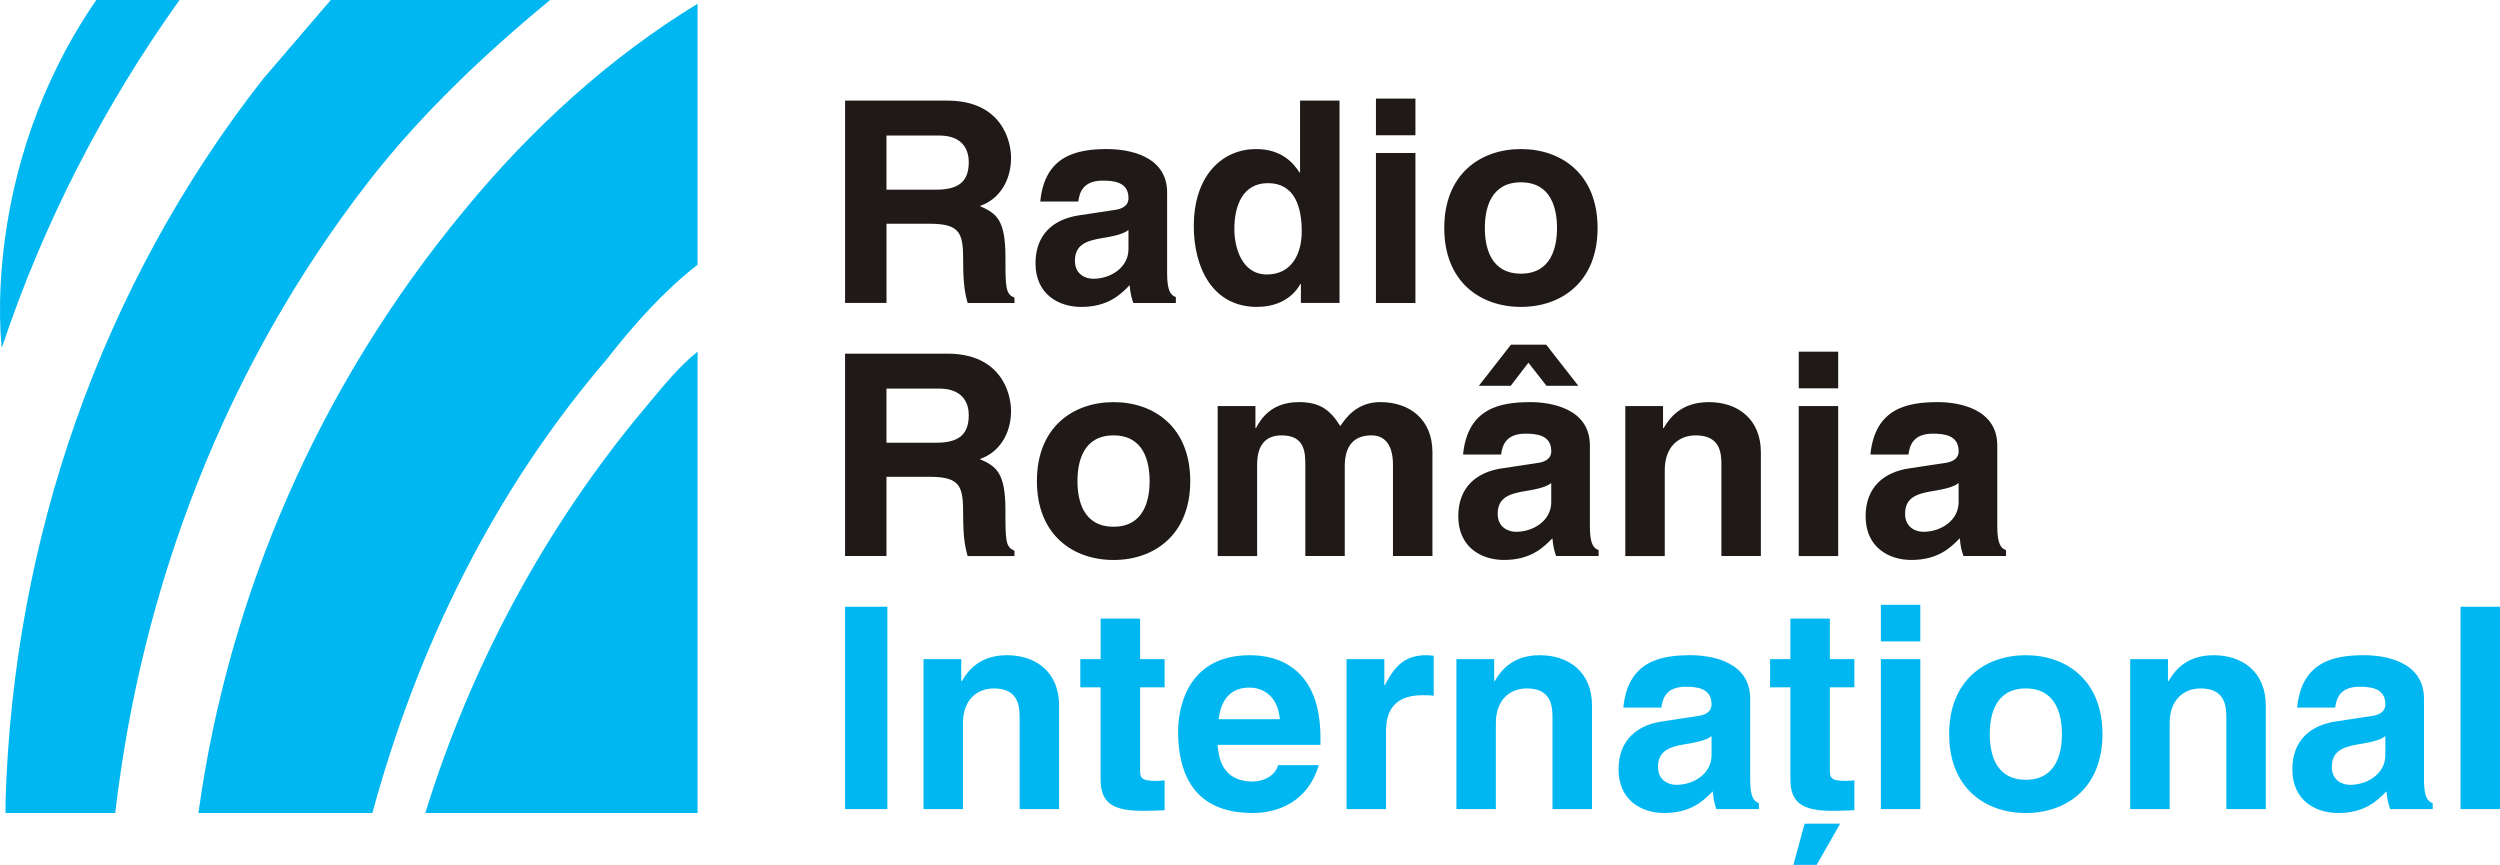
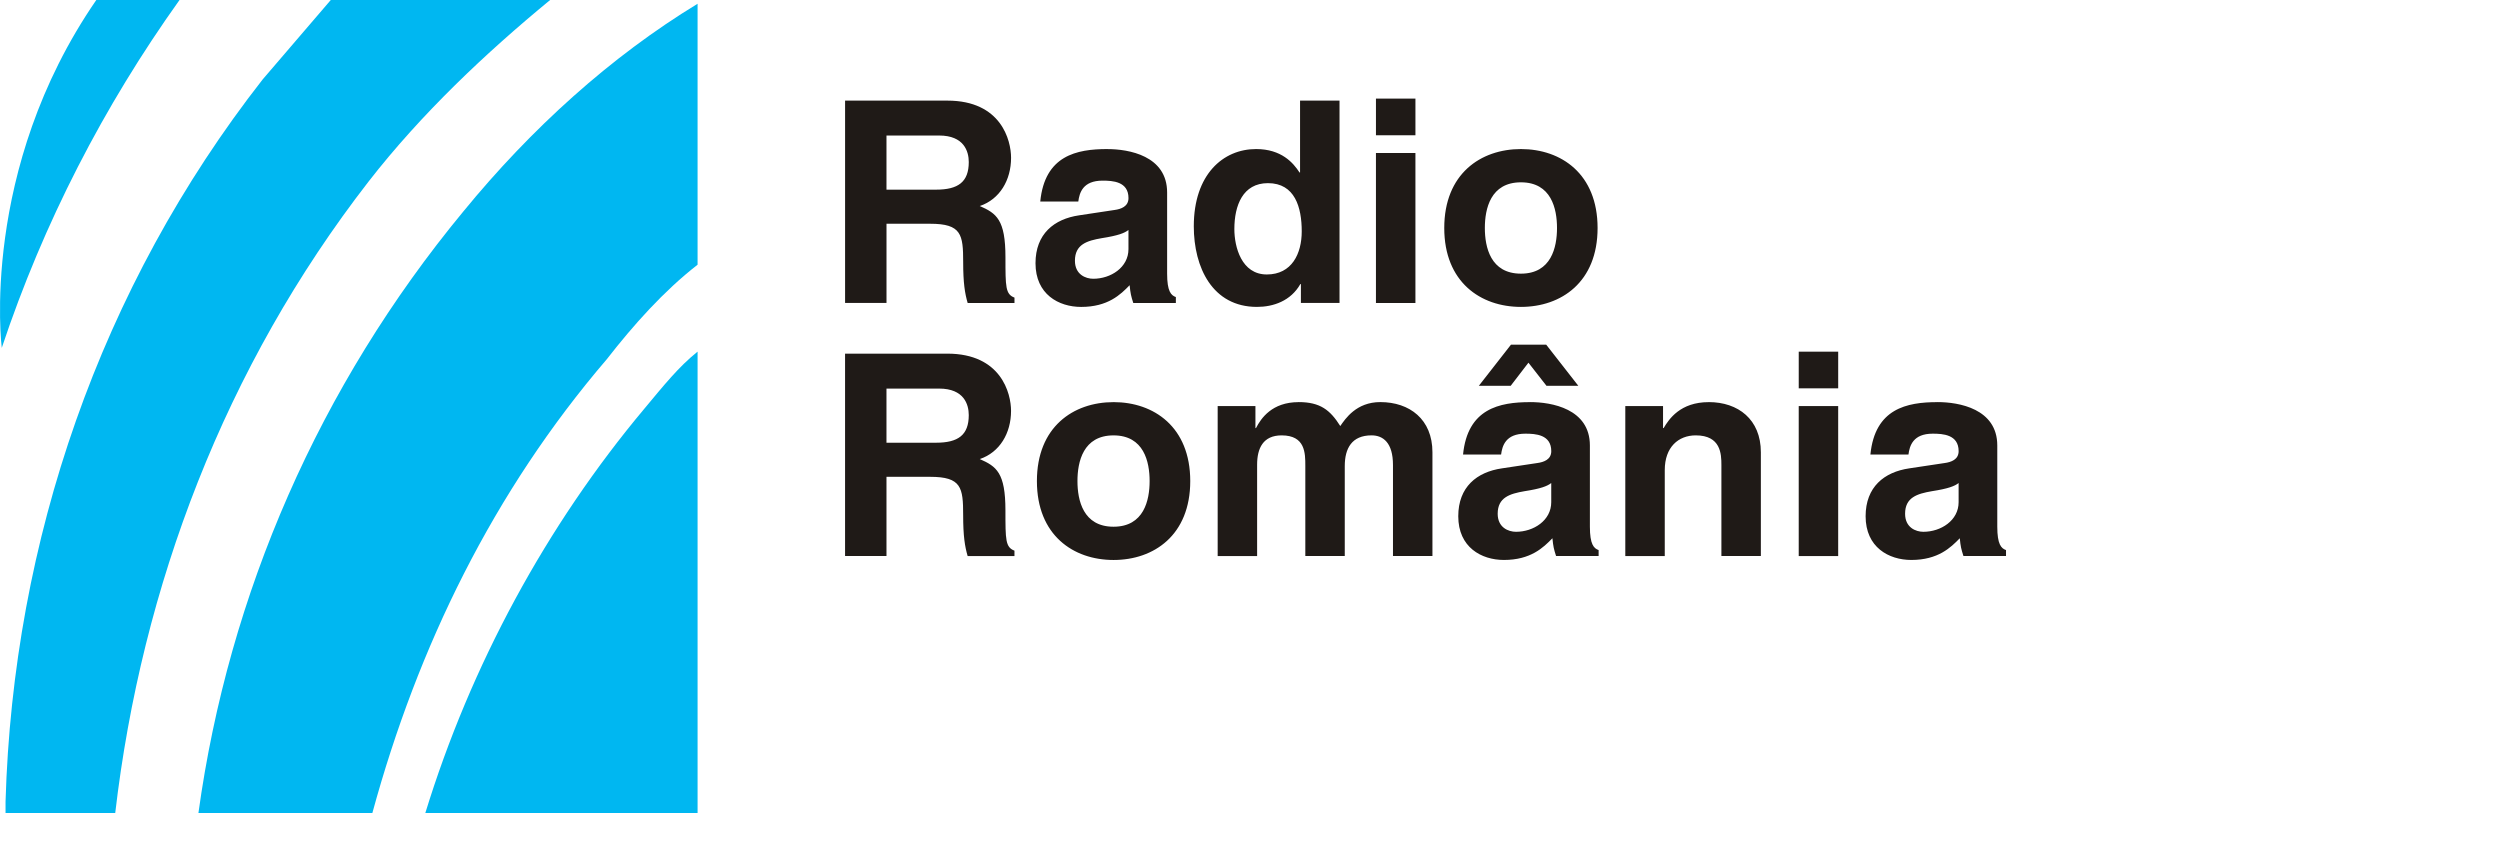
<svg xmlns="http://www.w3.org/2000/svg" Googl="true" version="1.1" viewBox="0 0 722.68 250">
  <g stroke-width="3.411">
    <path d="m27.84 0c-33.889 49.187-27.329 100.56-27.329 100.56 12.021-36.075 29.519-69.961 51.384-100.56zm67.778 0-19.682 22.95c-47.004 60.123-72.144 133.37-74.334 208.79v3.281h31.706c7.658-65.588 31.702-128.99 73.242-182.55 15.305-19.675 33.889-37.167 52.472-52.469h-63.408zm106.03 1.091c-25.14 15.302-48.096 36.069-67.778 60.12-41.536 50.286-67.768 110.41-76.51 173.81h50.279c13.116-48.096 34.977-92.917 67.771-131.18 7.658-9.834 16.407-19.672 26.241-27.323v-75.432zm0 100.56c-5.468 4.373-9.838 9.838-15.305 16.397-28.421 33.889-50.279 74.337-63.395 116.97h78.703v-133.36z" fill="#00b7f1" />
-     <path d="m543.7 174.82v10.585h11.407v-10.578h-11.407zm-299.41 0.566v58.5h12.218v-58.5zm466.98 0v58.5h11.407v-58.5h-11.41zm-393.11 3.425v11.734h-5.874v8.146h5.867v26.313c0 5.628 1.798 9.37 11.656 9.37h1.467c1.791 0 3.582-0.079 5.376-0.16v-8.637c-0.812 0.082-1.627 0.16-2.36 0.16-4.646 0-4.724-0.979-4.724-3.503v-23.543h7.088v-8.152h-7.085v-11.72h-11.41zm199.39 0v11.734h-5.867v8.146h5.867v26.313c0 5.628 1.794 9.37 11.652 9.37h1.467c1.791 0 3.582-0.079 5.376-0.16v-8.637c-0.819 0.082-1.631 0.16-2.364 0.16-4.646 0-4.724-0.979-4.724-3.503v-23.543h7.088v-8.152h-7.088v-11.72h-11.407zm-226.47 10.591c-8.231 0-11.495 4.888-13.04 7.494h-0.171v-6.355h-10.915v43.344h11.41v-24.846c0-6.604 3.909-10.029 8.961-10.029 7.252 0 7.416 5.383 7.416 8.562v26.313h11.407v-29.983c0-9.53-6.597-14.497-15.07-14.497zm70.251 0c-18.983 0-20.773 16.697-20.773 21.913 0 17.84 9.374 23.707 21.592 23.707 7.416 0 16.049-3.418 19.061-13.849h-11.734c-0.894 3.097-4.148 4.731-7.324 4.731-9.21 0-9.858-7.334-10.189-10.591h29.744v-2.047c0-19.794-11.819-23.867-20.374-23.867zm50.893 0c-6.924 0-9.527 4.23-11.891 8.63h-0.164v-7.491h-10.915v43.344h11.41v-22.571c0-4.81 1.624-10.346 10.506-10.346 1.057 0 2.285 0 3.264 0.164v-11.57c-0.733-0.082-1.474-0.16-2.207-0.16zm32.893 0c-8.231 0-11.495 4.888-13.037 7.494h-0.16v-6.355h-10.915v43.344h11.403v-24.846c0-6.604 3.909-10.029 8.961-10.029 7.252 0 7.416 5.383 7.416 8.562v26.313h11.413v-29.983c0-9.53-6.604-14.497-15.077-14.497zm43.535 0c-8.879 0-18.089 1.869-19.392 15.145h11.001c0.324-2.524 1.303-6.024 7.006-6.024 2.933 0 7.494 0.249 7.494 5.055 0 2.442-2.197 3.172-3.991 3.411l-10.267 1.555c-7.248 1.057-12.628 5.379-12.628 13.849 0 8.964 6.679 12.628 13.201 12.628 7.736 0 11.407-3.582 14.013-6.269 0.246 2.446 0.409 3.094 1.057 5.13h12.3v-1.712c-1.385-0.488-2.524-1.631-2.524-6.761v-23.468c0-10.67-11.154-12.542-17.27-12.542zm96.949 0c-11.649 0-22.158 7.163-22.158 22.81 0 15.647 10.506 22.813 22.155 22.813 11.652 0 22.165-7.163 22.165-22.813 0-15.643-10.513-22.81-22.165-22.81zm54.29 0c-8.221 0-11.478 4.888-13.03 7.494h-0.164v-6.355h-10.915v43.344h11.403v-24.846c0-6.604 3.916-10.029 8.971-10.029 7.248 0 7.412 5.383 7.412 8.562v26.313h11.403v-29.983c0-9.53-6.6-14.497-15.077-14.497zm43.542 0c-8.882 0-18.089 1.869-19.395 15.145h10.997c0.327-2.524 1.306-6.024 7.01-6.024 2.933 0 7.491 0.249 7.491 5.055 0 2.442-2.197 3.172-3.991 3.411l-10.267 1.555c-7.252 1.057-12.631 5.379-12.631 13.849 0 8.964 6.686 12.628 13.201 12.628 7.743 0 11.407-3.582 14.019-6.269 0.239 2.446 0.403 3.094 1.057 5.13h12.304v-1.712c-1.385-0.488-2.524-1.631-2.524-6.761v-23.468c0-10.67-11.168-12.542-17.277-12.542zm-139.73 1.139v43.344h11.407v-43.344zm-182.53 8.227c3.667 0 8.152 2.115 8.8 9.125h-17.68c0.648-5.703 3.503-9.128 8.879-9.128zm224.43 0.239c8.8 0 10.438 7.661 10.438 13.201 0 5.543-1.637 13.201-10.438 13.201-8.8 0-10.424-7.658-10.424-13.201 0-5.54 1.624-13.201 10.421-13.201zm-90.837 13.774v5.536c0 5.301-5.137 8.562-10.189 8.562-2.2 0-5.297-1.221-5.297-5.212 0-4.724 3.507-5.789 7.743-6.522 4.724-0.733 6.6-1.467 7.743-2.361zm194.77 0v5.536c0 5.301-5.13 8.562-10.182 8.562-2.2 0-5.287-1.221-5.287-5.212 0-4.724 3.493-5.789 7.729-6.522 4.728-0.733 6.604-1.467 7.743-2.361zm-167.87 25.317-3.251 11.905h6.737l6.781-11.905z" fill="#00b7f1" />
    <path d="m397.75 28.506v10.591h11.413v-10.591h-11.417zm-153.46 0.573v58.5h11.973v-22.898h12.631c9.039 0 9.534 3.097 9.534 11.086 0 6.024 0.488 9.039 1.296 11.813h13.535v-1.552c-2.606-0.976-2.61-3.097-2.61-11.652 0-10.915-2.61-12.703-7.416-14.821 5.782-1.958 9.039-7.504 9.039-13.938 0-5.048-2.848-16.533-18.409-16.533h-29.574zm131.52 0v20.773h-0.16c-1.794-2.77-5.212-6.764-12.546-6.764-9.534 0-18.01 7.334-18.01 22.325 0 11.898 5.383 23.304 18.256 23.304 4.724 0 9.776-1.712 12.546-6.6h0.16v5.458h11.164v-58.5h-11.407zm-119.55 10.097h15.234c7.163 0 8.552 4.571 8.552 7.665 0 5.785-3.09 7.982-9.449 7.982h-14.34v-15.643zm63.841 3.913c-8.876 0-18.085 1.876-19.388 15.159h10.997c0.327-2.524 1.306-6.031 7.01-6.031 2.933 0 7.494 0.239 7.494 5.048 0 2.446-2.197 3.183-3.991 3.428l-10.267 1.549c-7.248 1.057-12.621 5.376-12.621 13.849 0 8.964 6.679 12.631 13.201 12.631 7.736 0 11.4-3.582 14.006-6.276 0.246 2.446 0.409 3.104 1.057 5.137h12.307v-1.712c-1.385-0.484-2.524-1.624-2.524-6.754v-23.468c0-10.677-11.164-12.553-17.277-12.553zm119.56 0c-11.652 0-22.165 7.177-22.165 22.82 0 15.643 10.513 22.81 22.165 22.81s22.158-7.163 22.158-22.81c0-15.643-10.506-22.82-22.158-22.82zm-41.912 1.139v43.355h11.413v-43.355h-11.417zm41.912 8.476c8.8 0 10.428 7.661 10.428 13.201 0 5.54-1.627 13.201-10.428 13.201-8.8 0-10.431-7.661-10.431-13.201 0-5.54 1.631-13.201 10.431-13.201zm-73.133 0.239c7.818 0 9.769 7.01 9.769 13.934 0 6.437-2.848 12.464-10.097 12.464-7.334 0-9.38-7.989-9.38-13.119 0-6.846 2.456-13.279 9.704-13.279zm-40.319 13.535v5.543c0 5.297-5.127 8.562-10.179 8.562-2.2 0-5.297-1.228-5.297-5.219 0-4.728 3.507-5.785 7.743-6.515 4.724-0.737 6.594-1.467 7.733-2.367zm110.57 33.156-9.285 11.888h9.21l5.127-6.679 5.219 6.686h9.203l-9.285-11.894zm83.186 2.026v10.595h11.407v-10.598h-11.407zm-275.68 0.573v58.5h11.973v-22.895h12.631c9.039 0 9.534 3.094 9.534 11.079 0 6.027 0.488 9.05 1.296 11.819h13.535v-1.555c-2.606-0.979-2.61-3.09-2.61-11.645 0-10.915-2.61-12.713-7.416-14.831 5.782-1.954 9.039-7.494 9.039-13.931 0-5.048-2.848-16.544-18.409-16.544h-29.574zm11.973 10.097h15.234c7.163 0 8.552 4.571 8.552 7.665 0 5.785-3.09 7.982-9.449 7.982h-14.34v-15.643zm65.642 3.916c-11.652 0-22.158 7.173-22.158 22.82 0 15.64 10.506 22.81 22.162 22.81 11.649 0 22.165-7.17 22.165-22.813 0-15.643-10.516-22.82-22.165-22.82zm53.475 0c-7.658 0-10.837 4.649-12.304 7.504h-0.16v-6.368h-10.915v43.355h11.403v-26.408c0-4.724 1.706-8.473 7.088-8.473 6.846 0 6.846 5.134 6.846 8.8v26.078h11.403v-25.999c0-5.134 2.04-8.882 7.743-8.882 3.343 0 6.194 2.125 6.194 8.562v26.316h11.407v-29.99c0-9.534-6.604-14.504-15.077-14.504-6.924 0-10.097 4.81-11.563 6.924-2.933-4.639-5.785-6.924-12.062-6.924zm66.942 0c-8.882 0-18.085 1.876-19.388 15.155h10.997c0.327-2.524 1.306-6.038 7.01-6.038 2.933 0 7.494 0.249 7.494 5.055 0 2.446-2.204 3.179-3.991 3.425l-10.267 1.545c-7.255 1.057-12.628 5.372-12.628 13.849 0 8.961 6.679 12.631 13.201 12.631 7.736 0 11.407-3.588 14.013-6.276 0.246 2.442 0.409 3.104 1.057 5.137h12.3v-1.716c-1.385-0.491-2.524-1.631-2.524-6.764v-23.468c0-10.67-11.164-12.546-17.277-12.546zm51.63 0c-8.227 0-11.488 4.895-13.037 7.504h-0.171v-6.368h-10.909v43.355h11.407v-24.853c0-6.6 3.909-10.029 8.961-10.029 7.248 0 7.412 5.383 7.412 8.562v26.316h11.407v-29.99c0-9.534-6.597-14.504-15.07-14.504zm66.13 0c-8.882 0-18.089 1.876-19.395 15.155h11.001c0.327-2.524 1.306-6.038 7.01-6.038 2.933 0 7.494 0.249 7.494 5.055 0 2.446-2.2 3.179-3.991 3.425l-10.267 1.545c-7.252 1.057-12.631 5.372-12.631 13.849 0 8.961 6.686 12.631 13.208 12.631 7.743 0 11.403-3.588 14.013-6.276 0.239 2.442 0.409 3.104 1.057 5.137h12.307v-1.716c-1.385-0.491-2.524-1.631-2.524-6.764v-23.468c0-10.67-11.168-12.546-17.277-12.546zm-40.114 1.146v43.344h11.407v-43.355h-11.407zm-198.07 8.466c8.8 0 10.431 7.665 10.431 13.201 0 5.543-1.637 13.201-10.431 13.201-8.8 0-10.428-7.658-10.428-13.201 0-5.536 1.627-13.201 10.428-13.201zm126.53 13.77v5.546c0 5.297-5.134 8.555-10.185 8.555-2.2 0-5.297-1.228-5.297-5.219 0-4.724 3.507-5.778 7.743-6.515 4.724-0.73 6.6-1.467 7.743-2.364zm117.76 0v5.546c0 5.297-5.134 8.555-10.185 8.555-2.2 0-5.287-1.228-5.287-5.219 0-4.724 3.493-5.778 7.729-6.515 4.728-0.73 6.604-1.467 7.743-2.364z" fill="#1f1a17" />
  </g>
</svg>